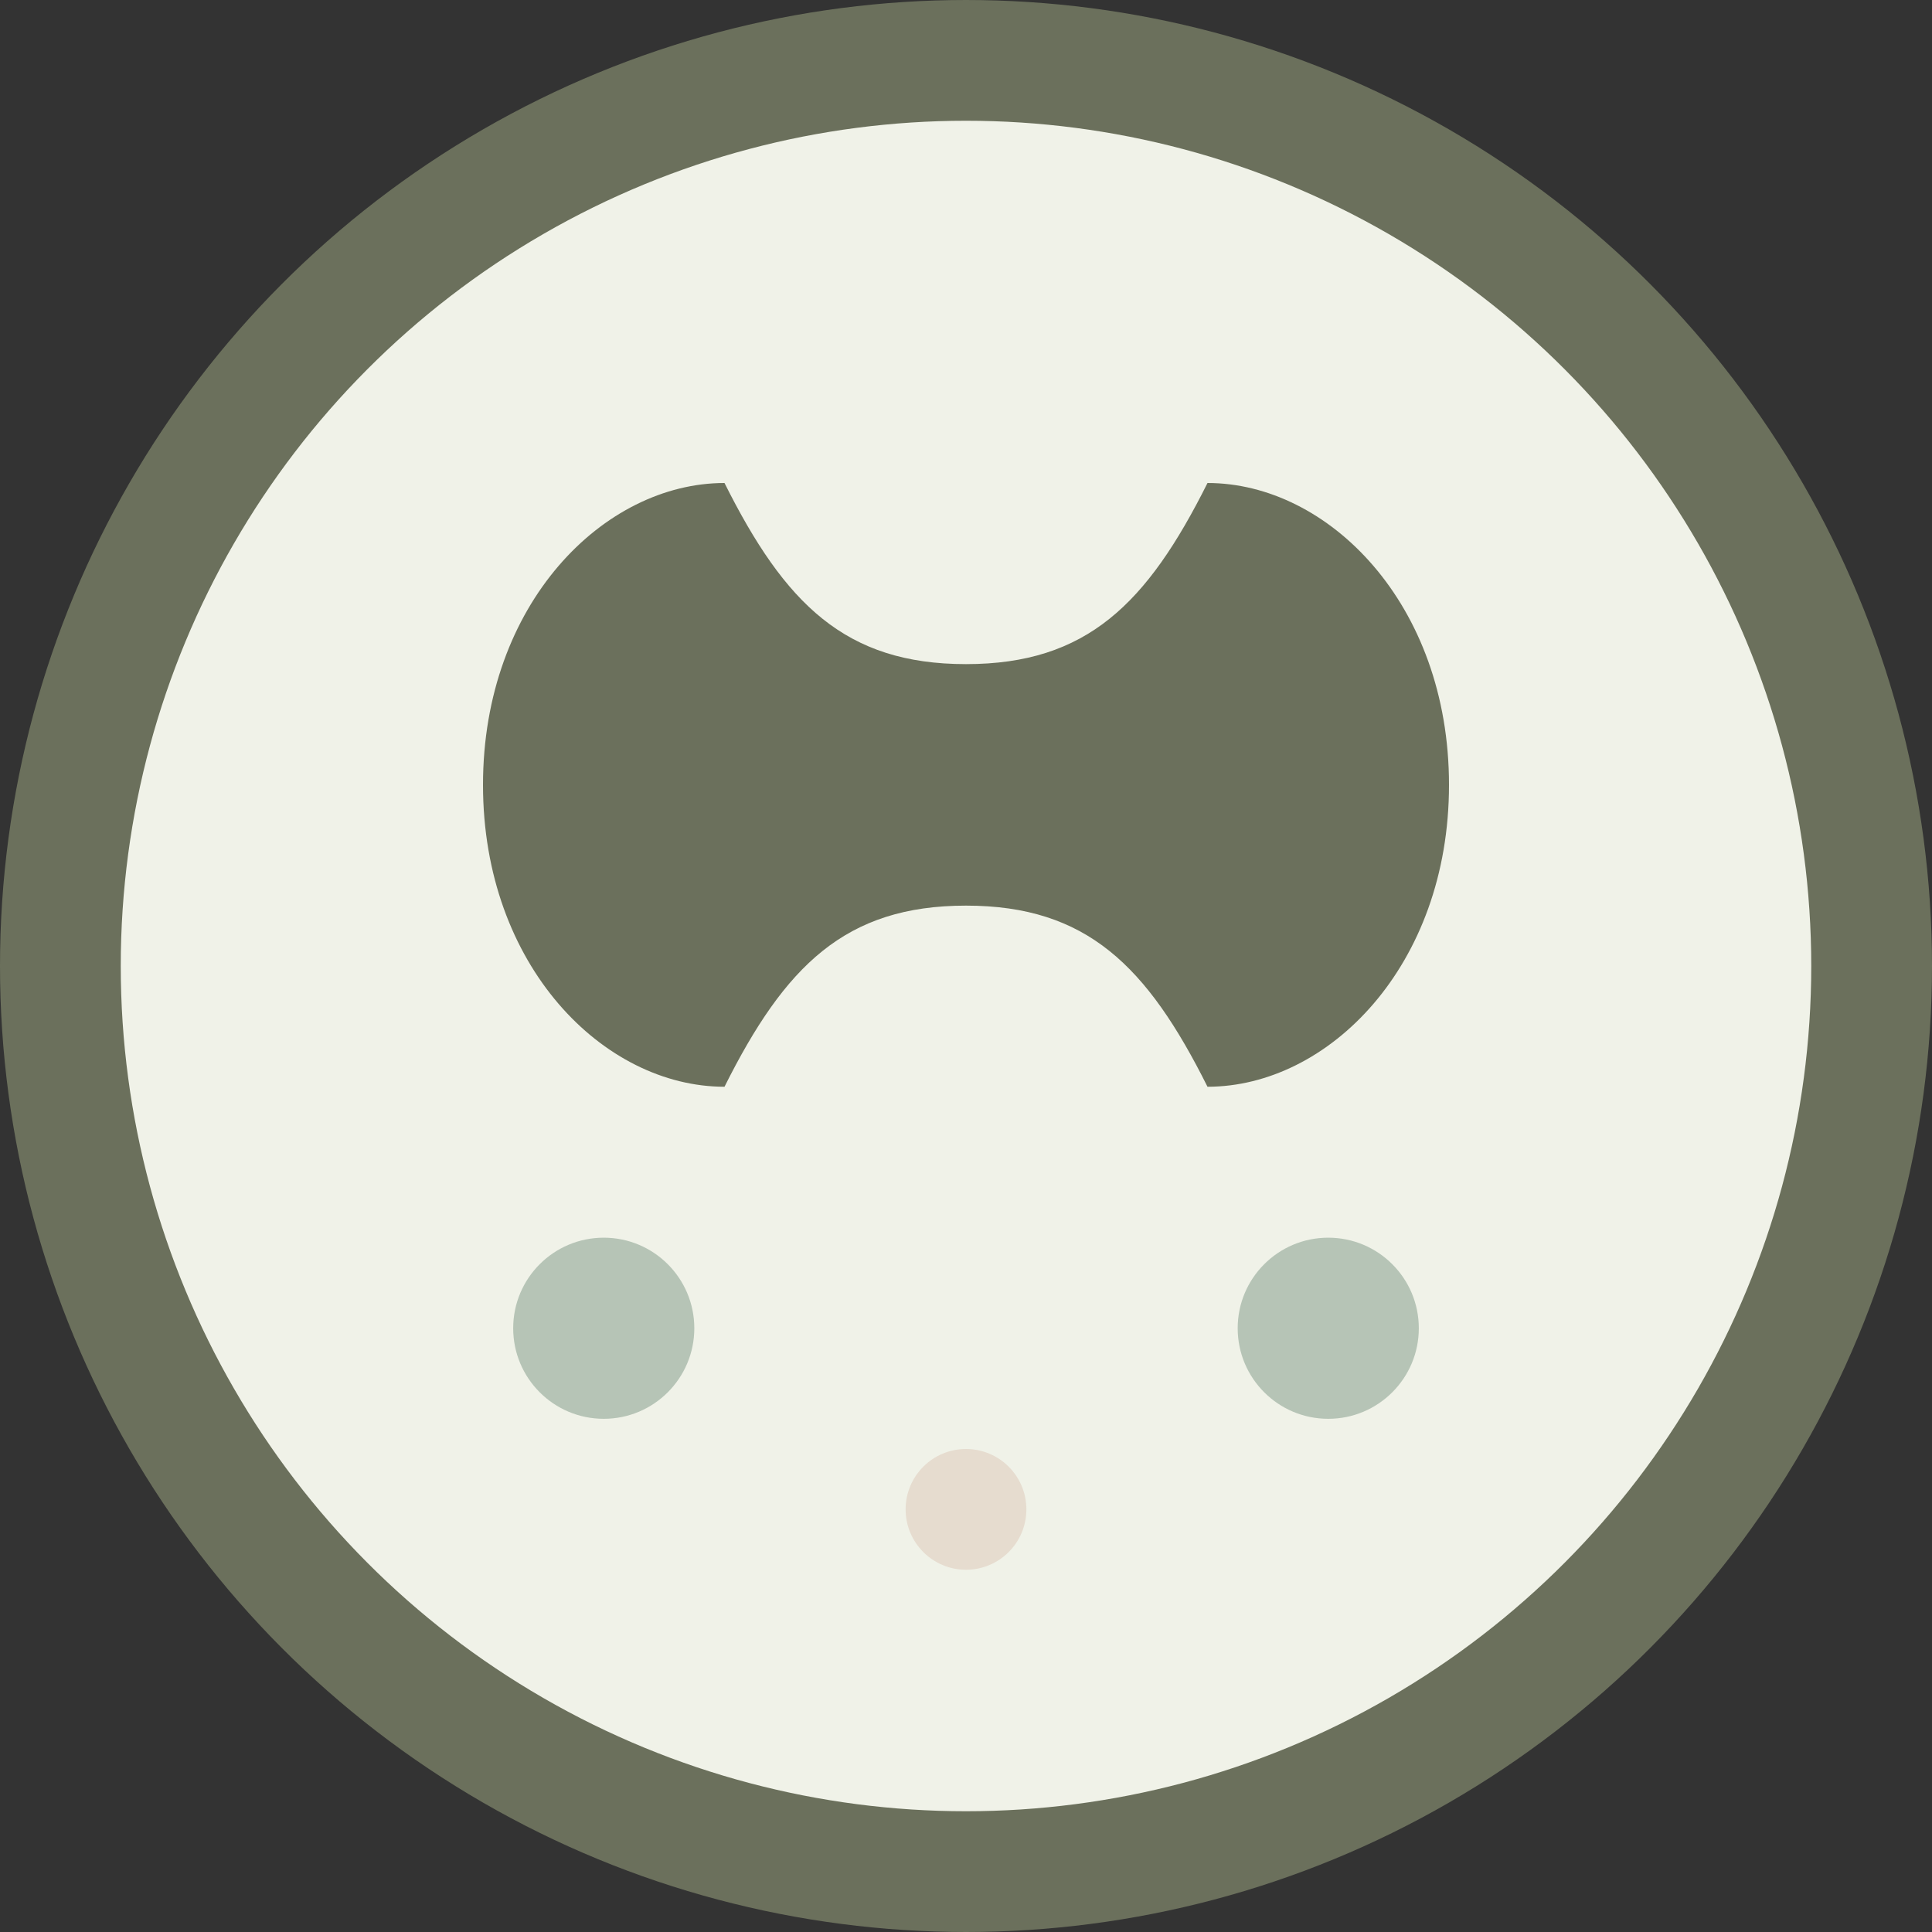
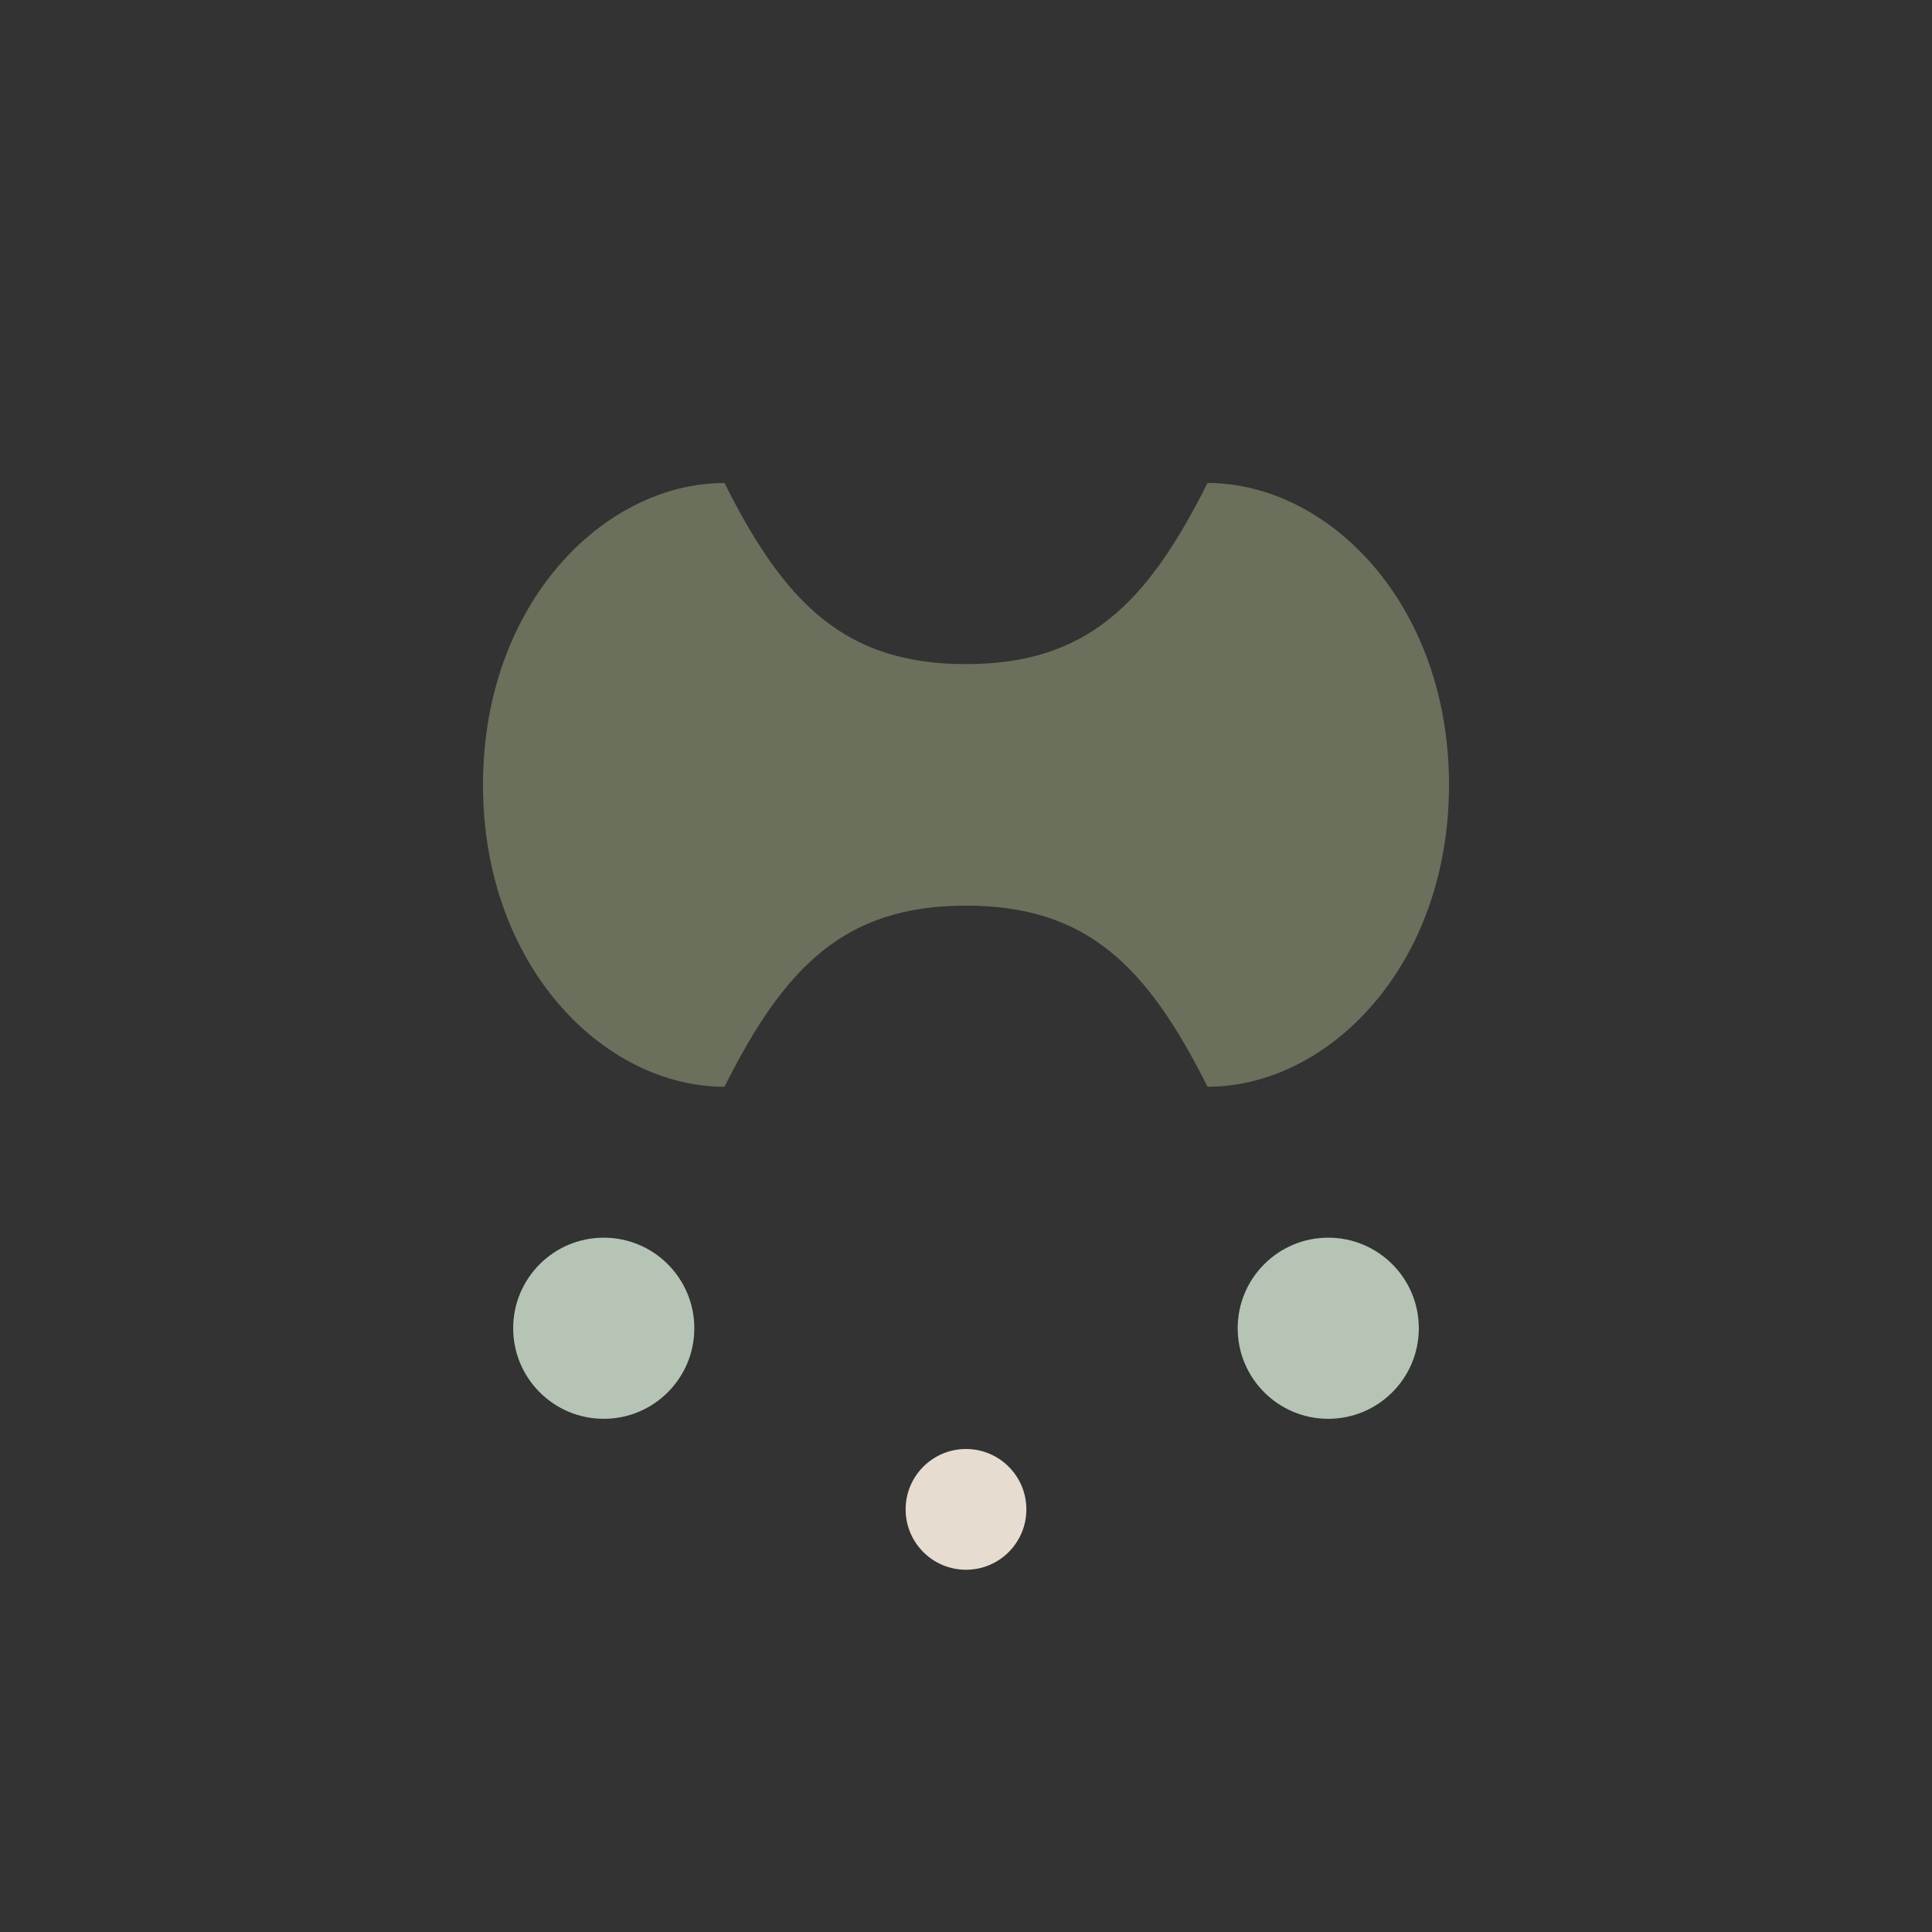
<svg xmlns="http://www.w3.org/2000/svg" viewBox="0 0 32 32" fill="none">
  <rect x="0" y="0" width="32" height="32" fill="#333333" stroke="none" />
-   <circle cx="16" cy="16" r="15" fill="#F0F2E8" stroke="#6B705C" stroke-width="2" />
  <path d="M12 8c-2 0-4 2-4 5s2 5 4 5c1-2 2-3 4-3s3 1 4 3c2 0 4-2 4-5s-2-5-4-5c-1 2-2 3-4 3s-3-1-4-3z" fill="#6B705C" />
  <circle cx="10" cy="22" r="1.5" fill="#B6C4B6" />
  <circle cx="22" cy="22" r="1.5" fill="#B6C4B6" />
  <circle cx="16" cy="25" r="1" fill="#E6DCCF" />
</svg>